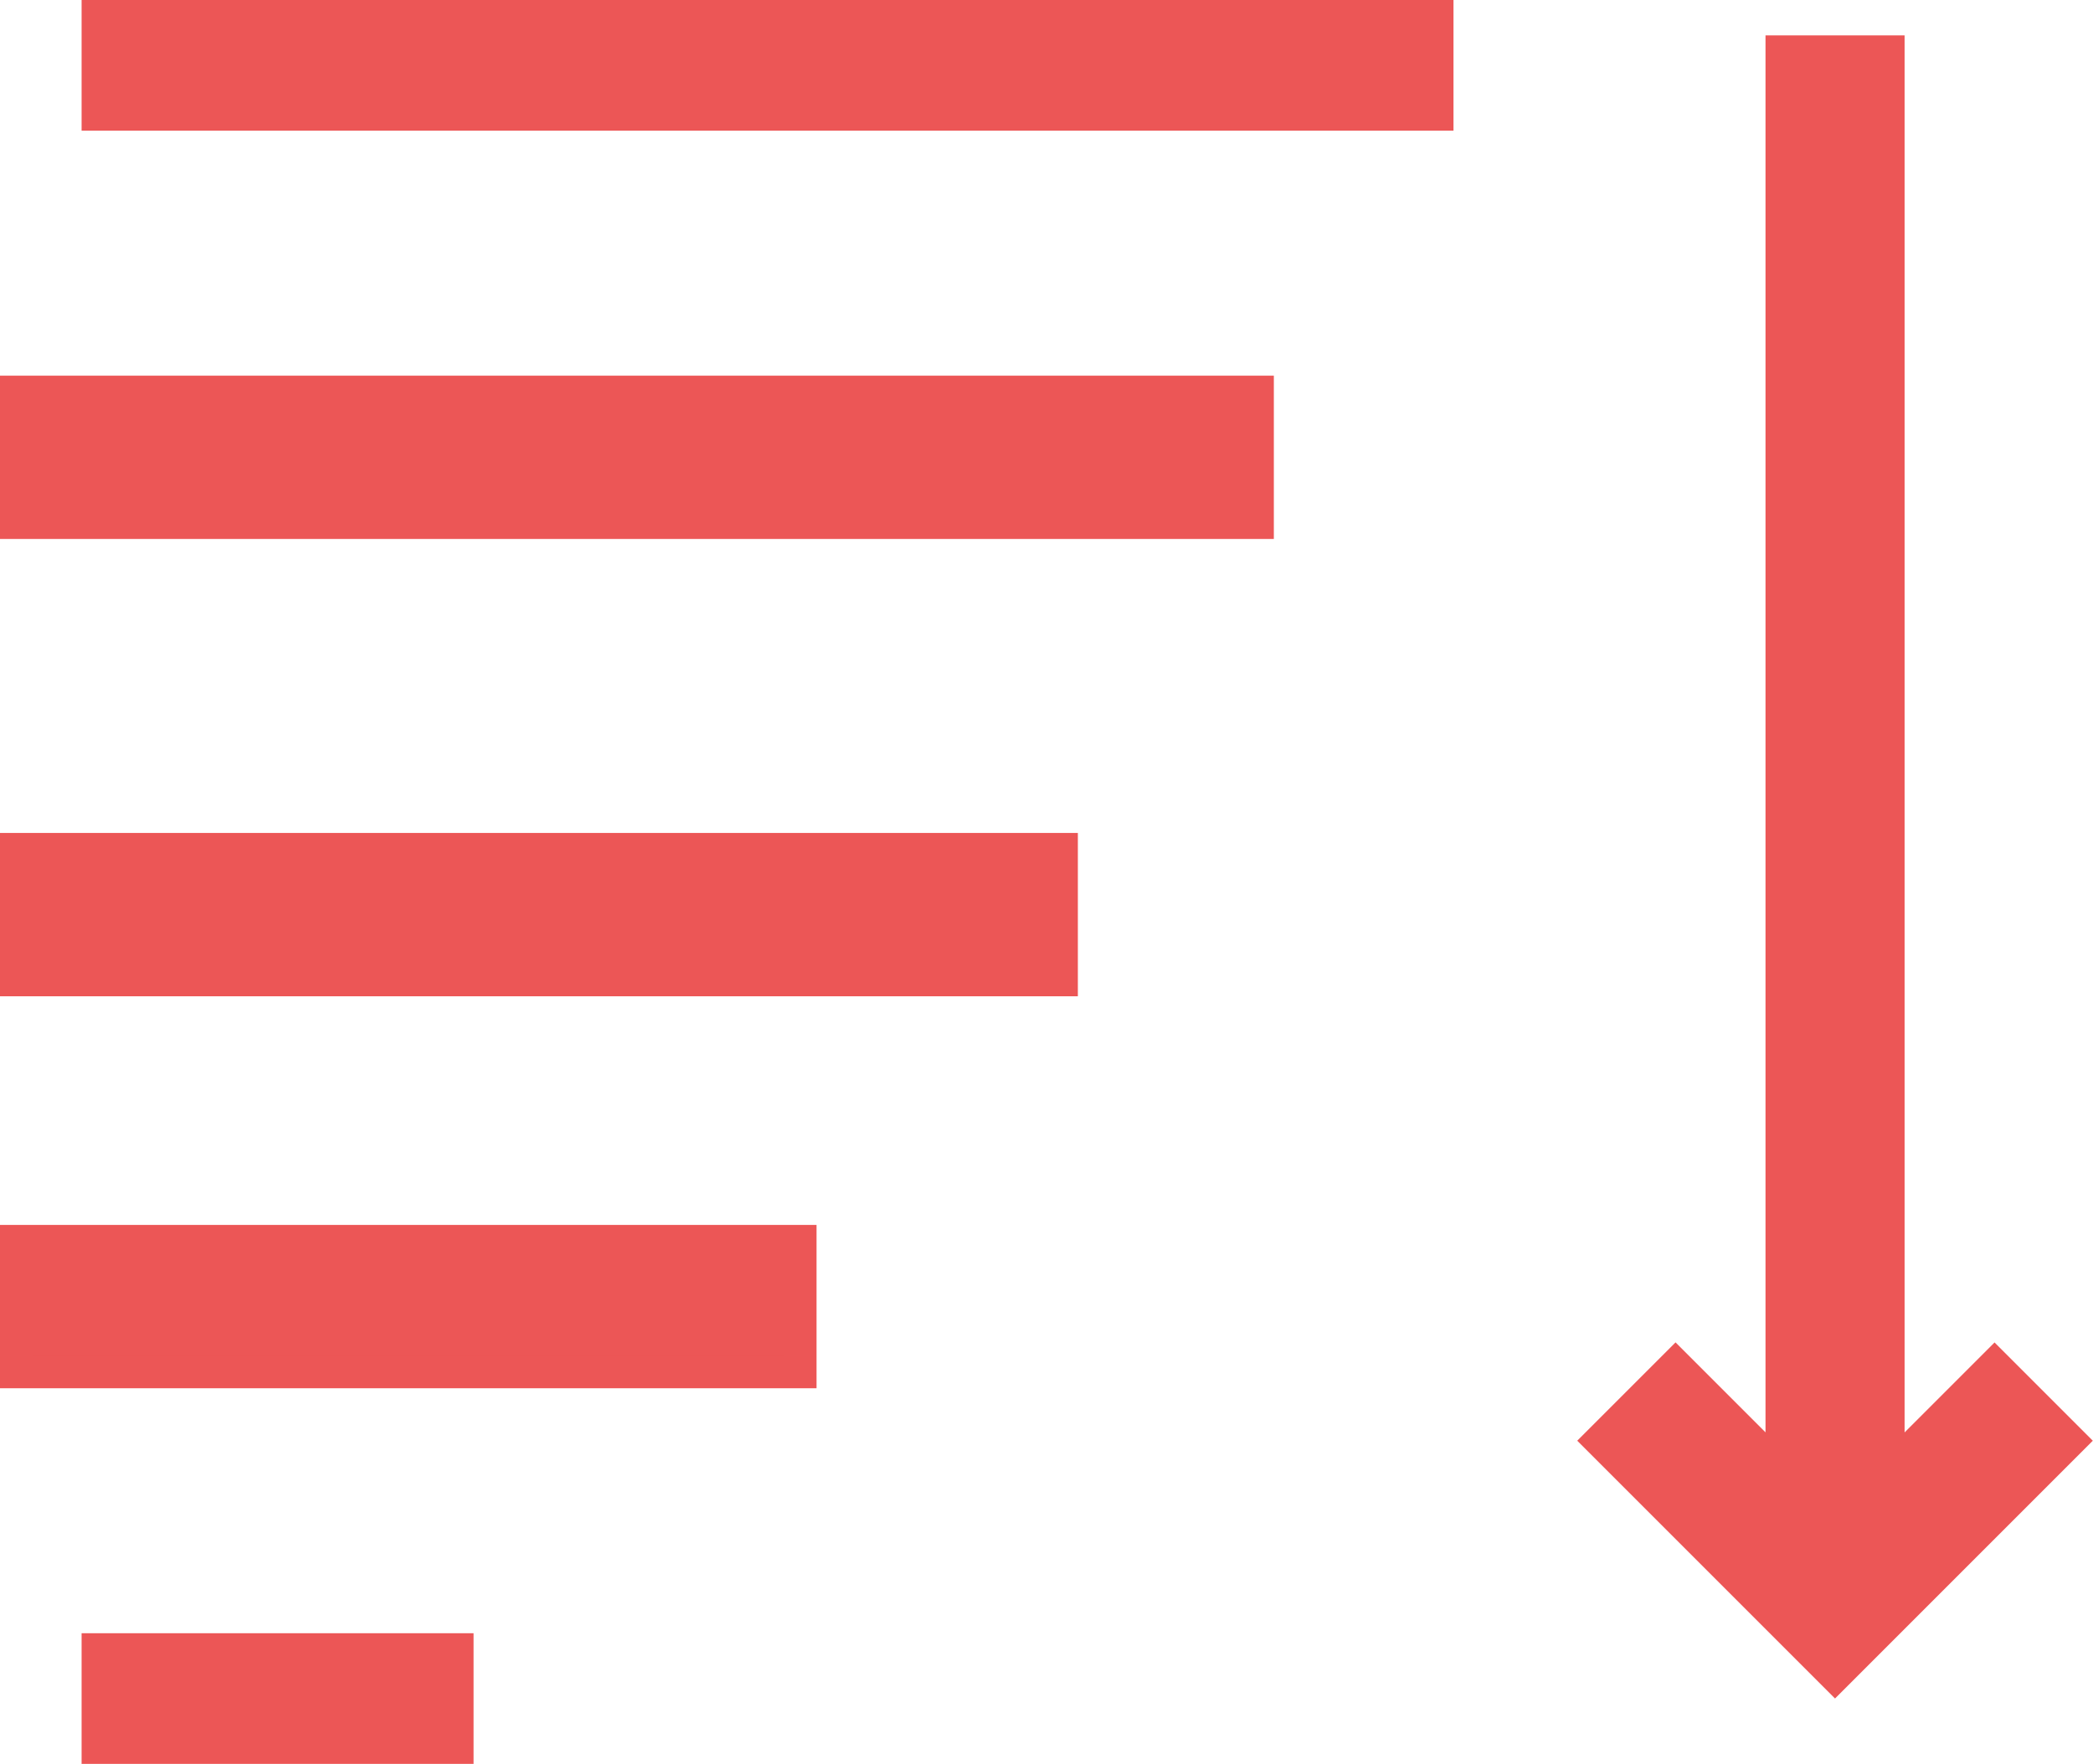
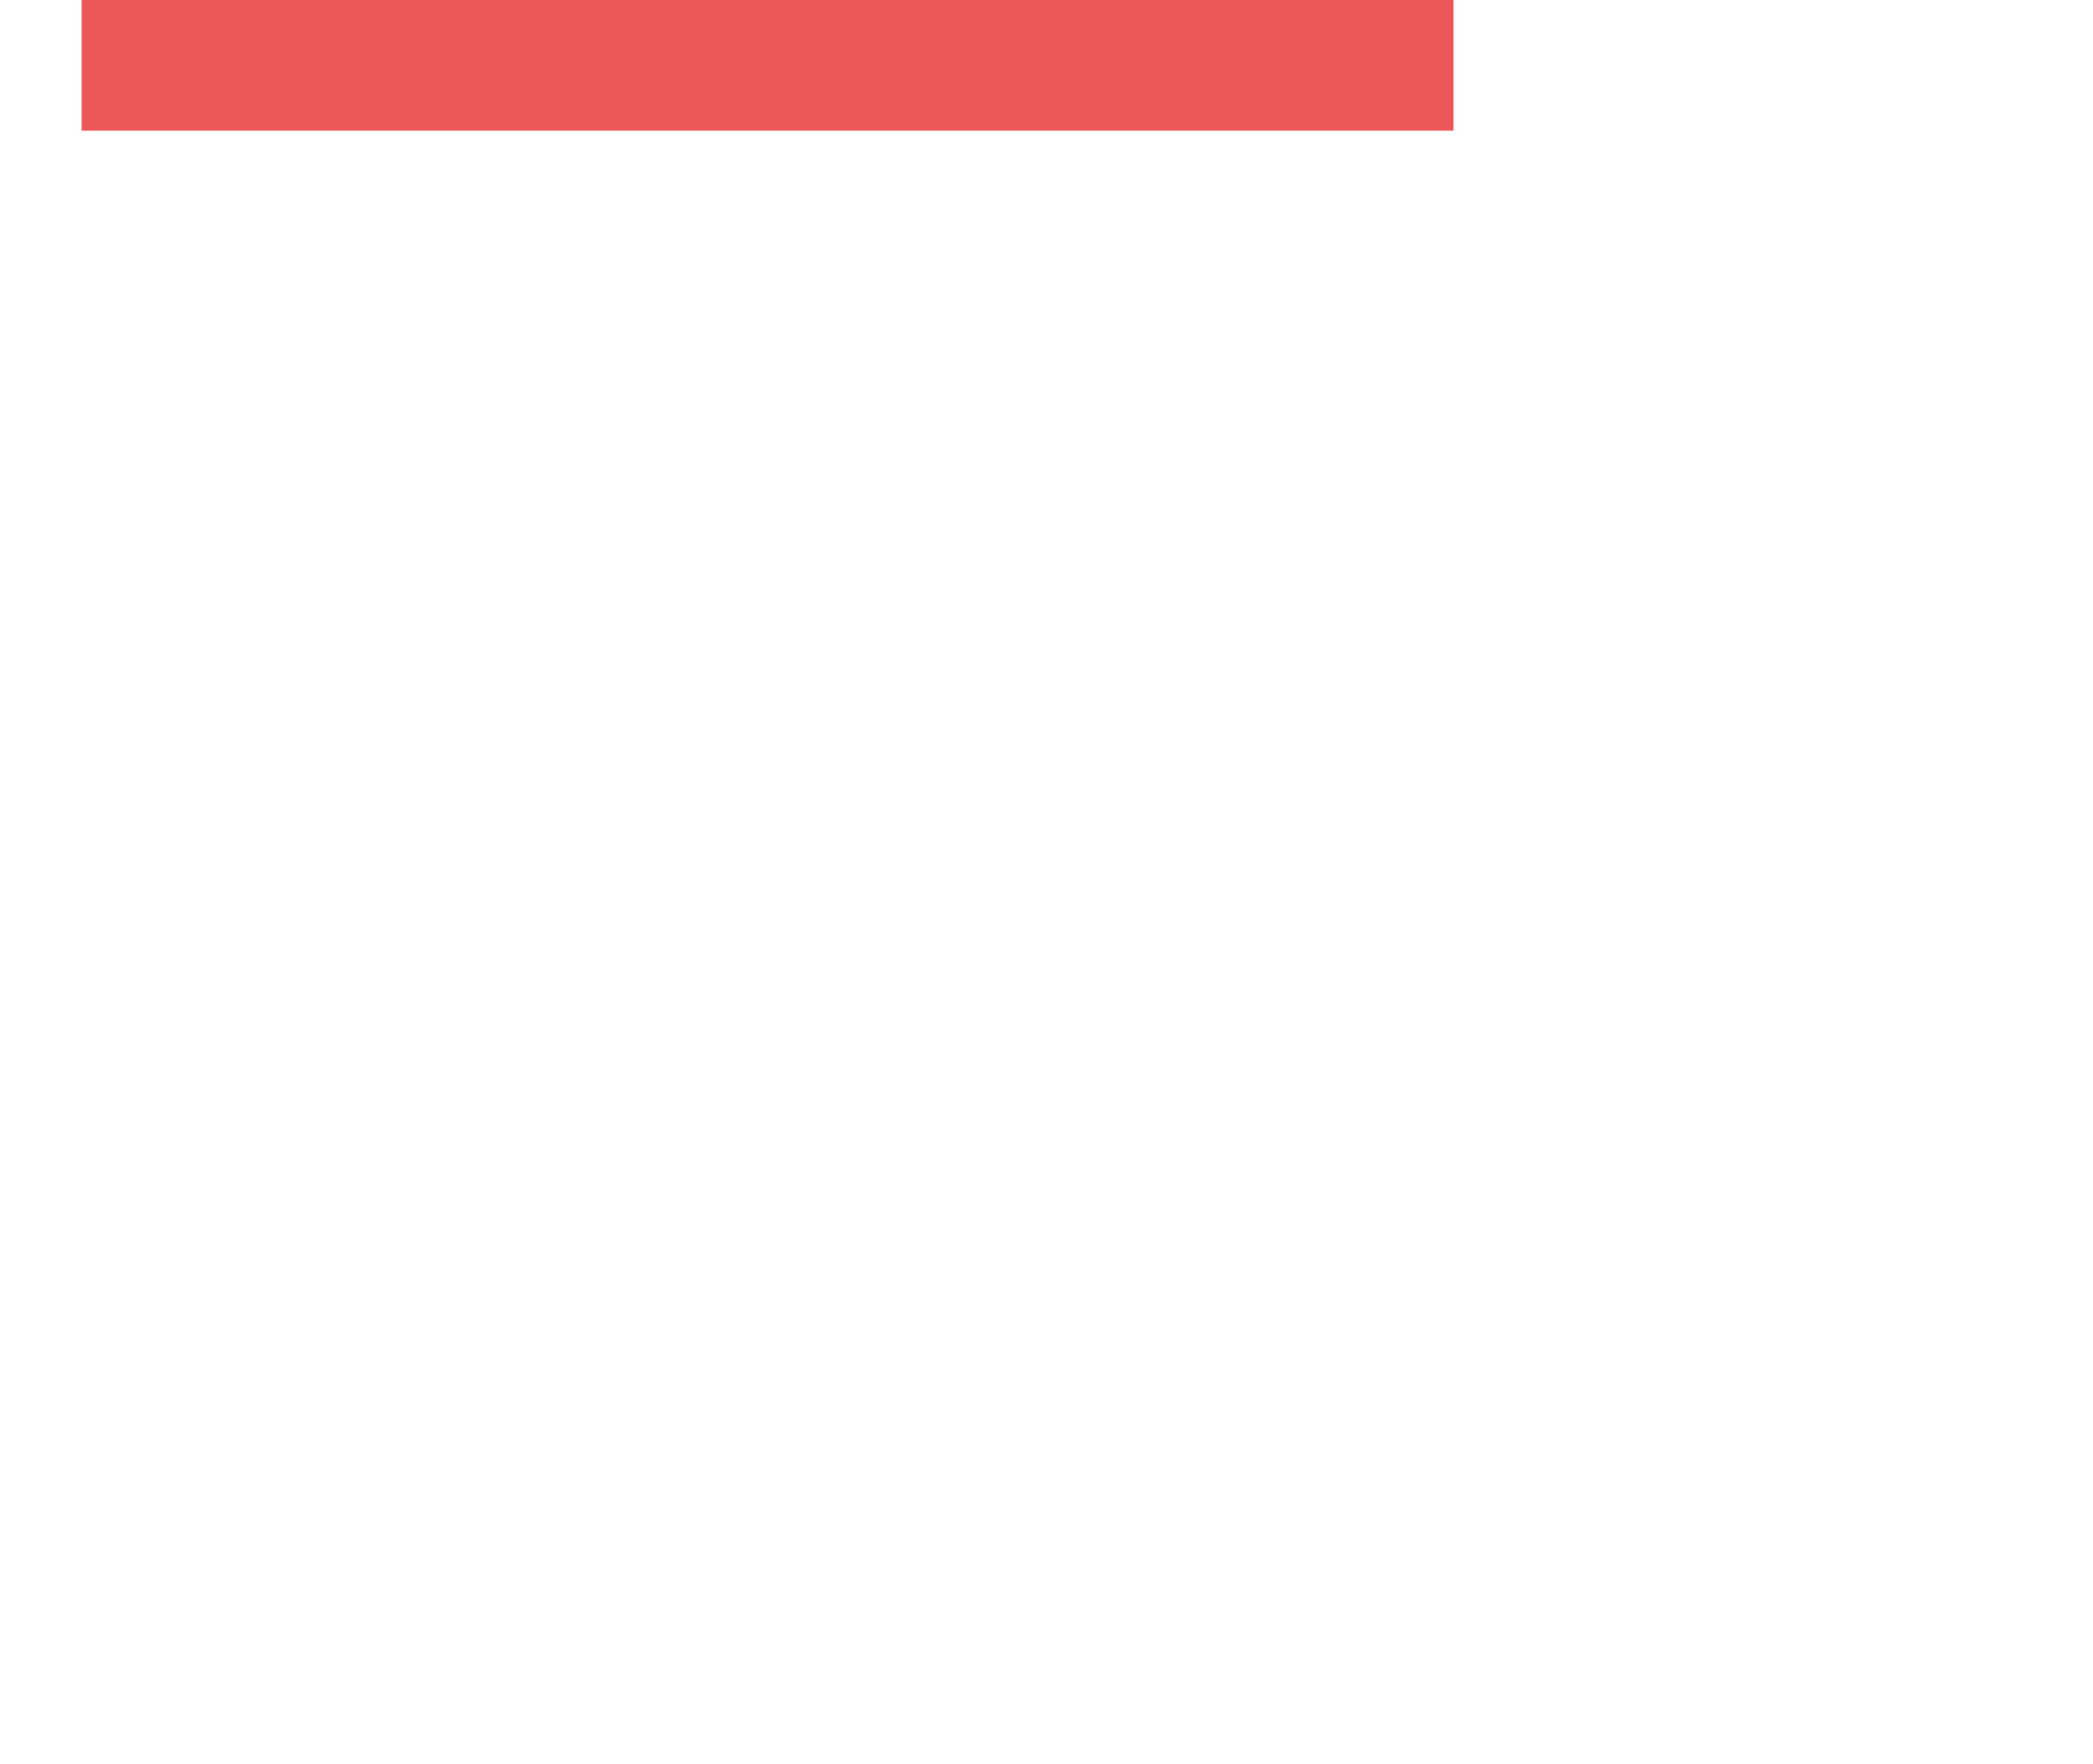
<svg xmlns="http://www.w3.org/2000/svg" width="32.038" height="27" viewBox="0 0 32.038 27">
  <g id="_رتبه_ی_تبلیغات_شما_از" data-name=" رتبه‌ی تبلیغات شما از" transform="translate(1.117 0.542)">
    <g id="Group_19" data-name="Group 19" transform="translate(2.427 0)">
      <g id="Group_18" data-name="Group 18" transform="translate(0)">
        <rect id="Rectangle_87" data-name="Rectangle 87" width="21" transform="translate(-2.295 0.458)" fill="#ec5656" stroke="#ec5656" stroke-width="2" />
-         <rect id="Rectangle_88" data-name="Rectangle 88" width="19" height="2" transform="translate(-3.295 5.458)" fill="#ec5656" stroke="#ec5656" stroke-width="0.5" />
-         <rect id="Rectangle_89" data-name="Rectangle 89" width="16" height="2" transform="translate(-3.295 12.458)" fill="#ec5656" stroke="#ec5656" stroke-width="0.5" />
-         <rect id="Rectangle_90" data-name="Rectangle 90" width="12" height="2" transform="translate(-3.295 18.458)" fill="#ec5656" stroke="#ec5656" stroke-width="0.5" />
-         <rect id="Rectangle_91" data-name="Rectangle 91" width="6" transform="translate(-2.295 25.458)" fill="#ec5656" stroke="#ec5656" stroke-width="2" />
-         <path id="Path_27" data-name="Path 27" d="M397.419,148.007l-1.377,1.377V128h-2.129v21.383l-1.377-1.377-1.505,1.505,3.946,3.946,3.946-3.946Z" transform="translate(-370.432 -128)" fill="#ec5656" />
      </g>
    </g>
  </g>
</svg>